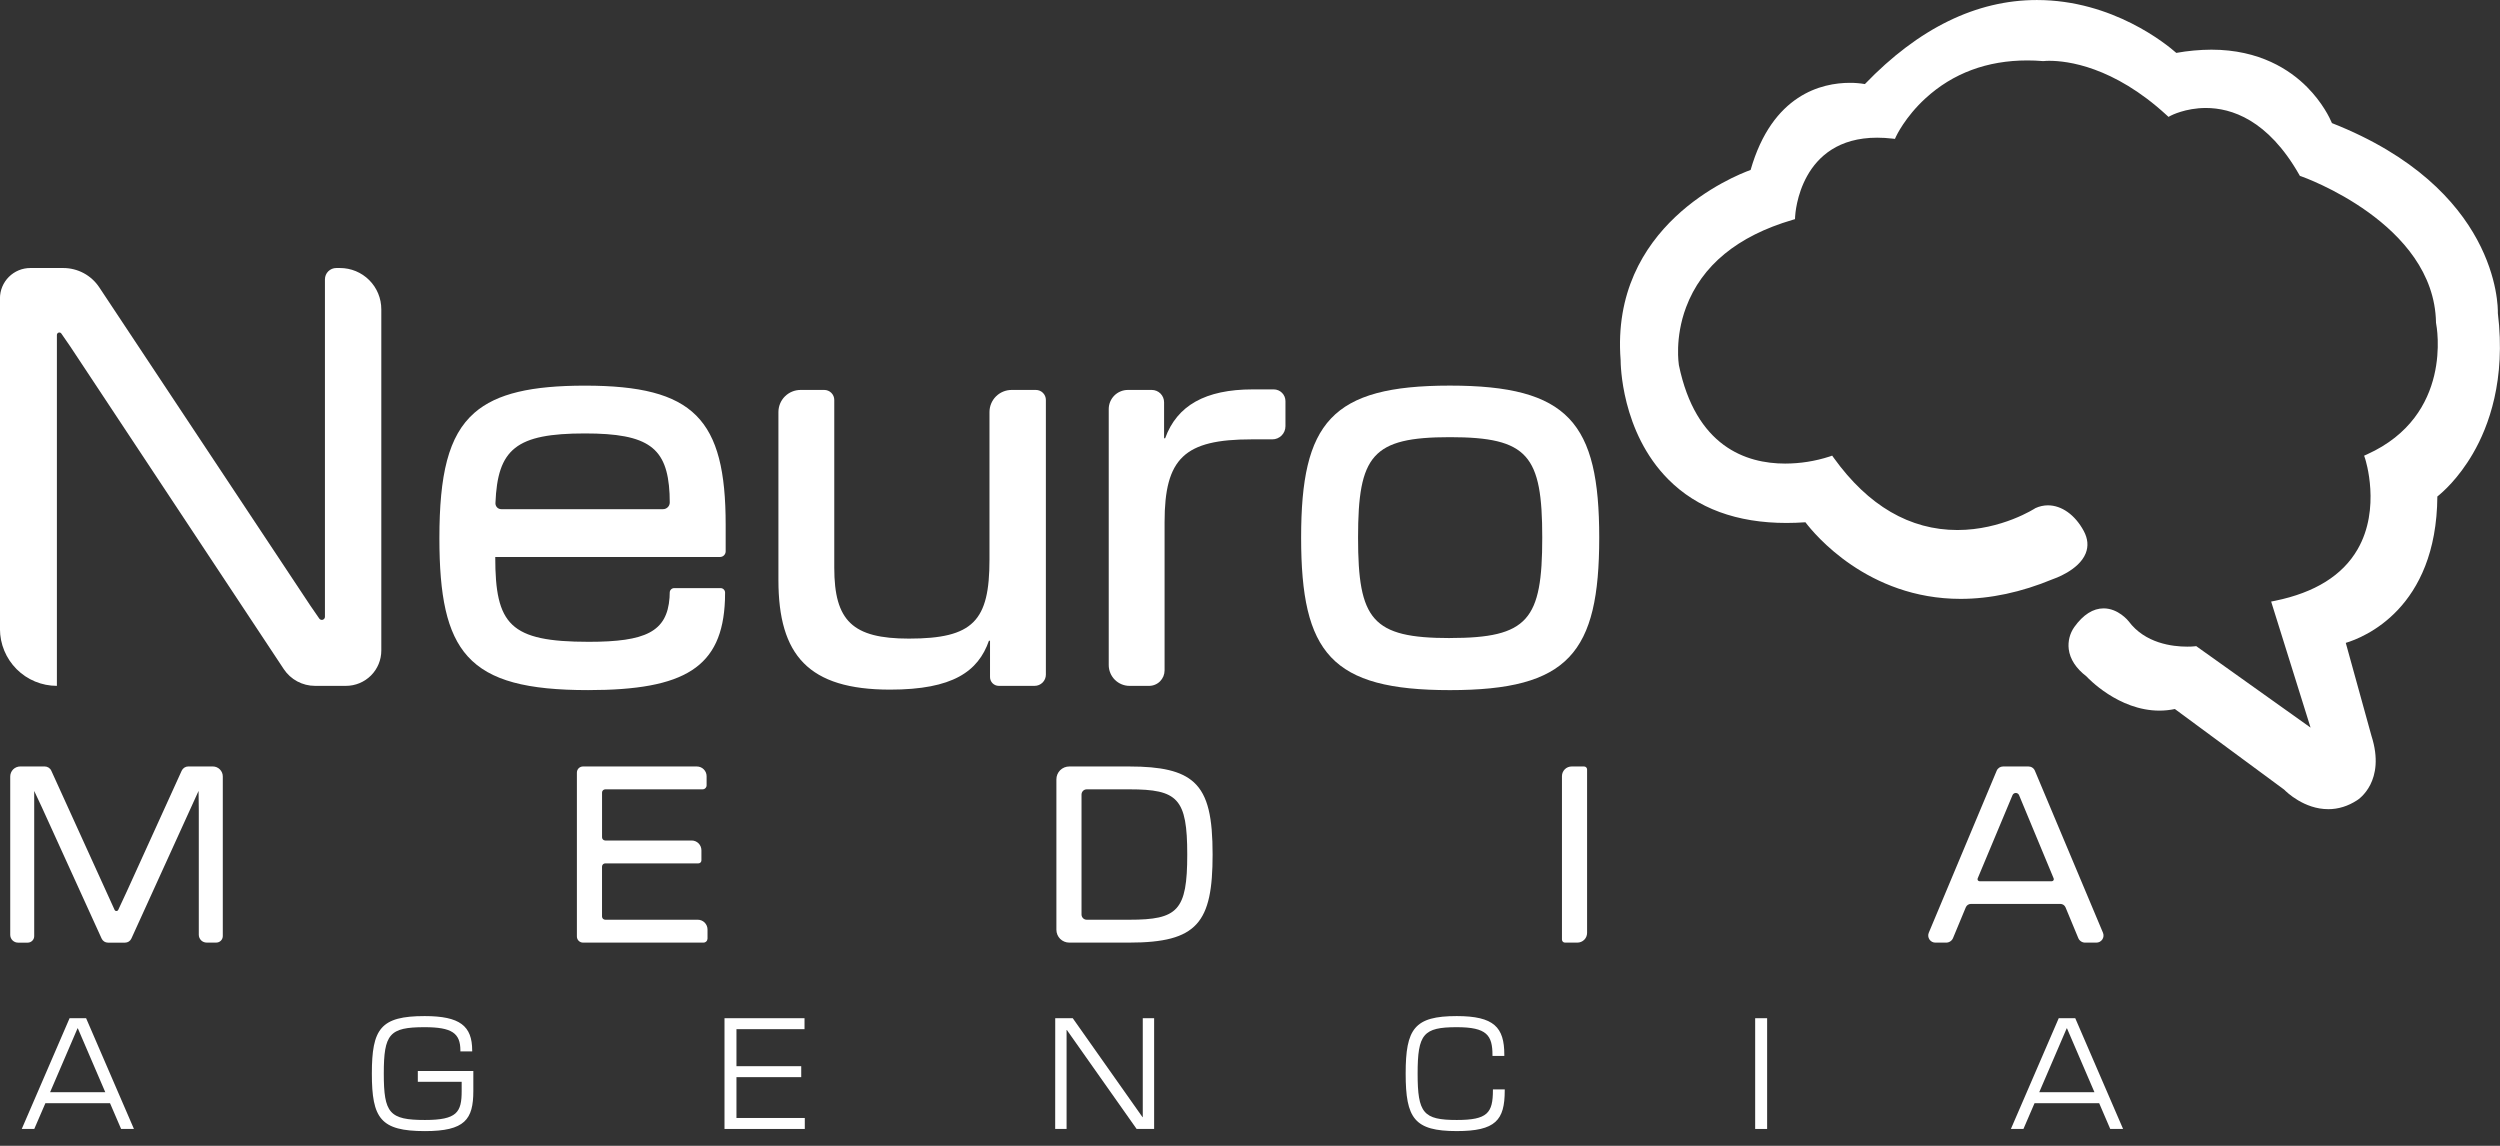
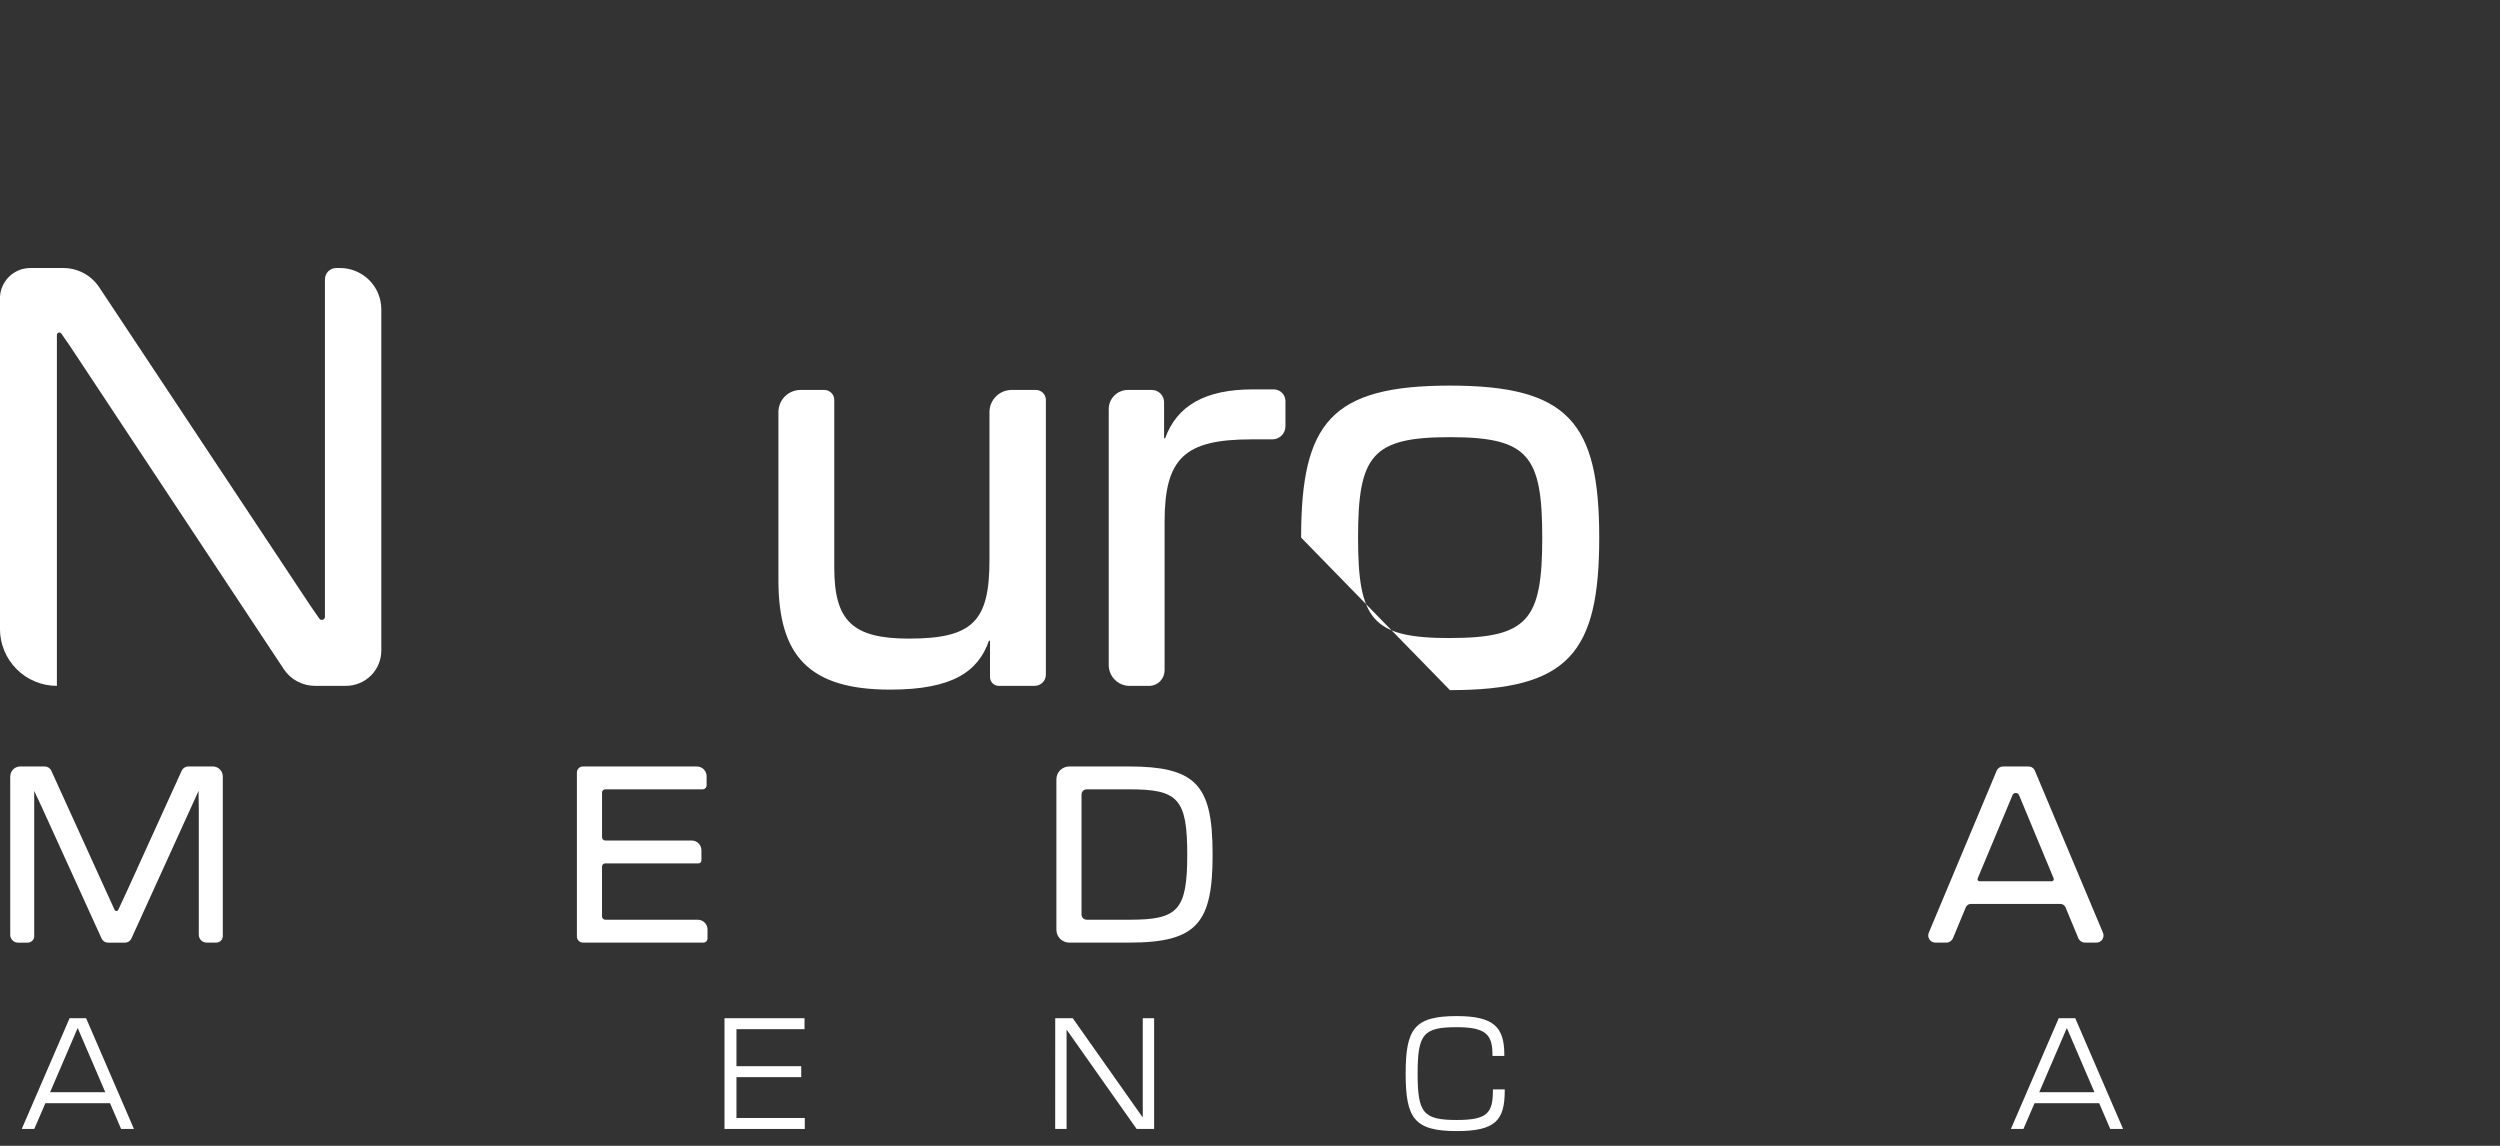
<svg xmlns="http://www.w3.org/2000/svg" width="120" height="55" viewBox="0 0 120 55" fill="none">
  <rect x="0" y="0" width="120" height="55" fill="#333333" stroke="none" />
  <g clip-path="url(#clip0_240_518)">
    <path d="M1.455 12.865H3.039C3.38 12.865 3.717 12.95 4.018 13.111C4.319 13.273 4.575 13.506 4.764 13.791L14.893 29.064L15.325 29.691C15.343 29.717 15.369 29.737 15.399 29.747C15.429 29.758 15.462 29.758 15.492 29.749C15.523 29.739 15.549 29.72 15.568 29.695C15.587 29.669 15.597 29.638 15.597 29.606V13.408C15.597 13.336 15.611 13.266 15.638 13.2C15.665 13.134 15.705 13.074 15.756 13.024C15.806 12.974 15.866 12.934 15.932 12.906C15.998 12.879 16.068 12.865 16.14 12.865H16.321C16.847 12.865 17.351 13.074 17.723 13.446C18.095 13.817 18.303 14.322 18.303 14.847V31.225C18.303 31.675 18.125 32.106 17.807 32.424C17.488 32.742 17.057 32.921 16.607 32.921H15.118C14.821 32.921 14.529 32.847 14.268 32.707C14.007 32.567 13.784 32.364 13.621 32.117L3.37 16.627L2.944 16.01C2.93 15.989 2.91 15.974 2.886 15.966C2.863 15.958 2.837 15.957 2.813 15.965C2.79 15.972 2.769 15.987 2.754 16.007C2.739 16.027 2.731 16.051 2.731 16.076V32.921C2.006 32.921 1.311 32.633 0.799 32.121C0.286 31.608 -0.002 30.913 -0.002 30.188V14.321C-0.002 14.13 0.036 13.94 0.109 13.763C0.182 13.587 0.29 13.426 0.425 13.291C0.56 13.156 0.721 13.049 0.898 12.975C1.075 12.902 1.264 12.865 1.455 12.865Z" fill="white" />
-     <path d="M21.091 25.832C21.091 22.814 21.508 20.917 22.775 19.813C23.847 18.878 25.527 18.511 28.078 18.511C33.311 18.511 34.832 20.109 34.832 25.187V26.466C34.832 26.537 34.803 26.605 34.753 26.656C34.703 26.706 34.634 26.735 34.563 26.735H23.772C23.772 29.982 24.468 30.807 28.258 30.807C30.983 30.807 32.017 30.331 32.138 28.688C32.142 28.636 32.145 28.535 32.147 28.441C32.148 28.384 32.171 28.33 32.212 28.291C32.252 28.251 32.306 28.229 32.363 28.229H34.587C34.645 28.229 34.7 28.252 34.74 28.292C34.781 28.333 34.804 28.388 34.804 28.445C34.804 28.581 34.8 28.741 34.798 28.805C34.674 32.024 32.877 33.125 28.231 33.125C25.314 33.125 23.517 32.683 22.454 31.509C21.432 30.382 21.091 28.575 21.091 25.832ZM31.827 24.44C31.869 24.44 31.911 24.431 31.951 24.415C31.99 24.398 32.025 24.374 32.055 24.344C32.085 24.314 32.109 24.278 32.125 24.239C32.141 24.199 32.148 24.157 32.148 24.114C32.148 23.956 32.143 23.781 32.139 23.701C32.029 21.495 31.144 20.805 28.078 20.805C24.768 20.805 23.883 21.55 23.781 24.152C23.78 24.189 23.786 24.227 23.8 24.261C23.813 24.296 23.834 24.328 23.859 24.355C23.885 24.382 23.916 24.403 23.951 24.418C23.985 24.432 24.022 24.44 24.059 24.44H31.827Z" fill="white" />
    <path d="M37.364 27.843V19.78C37.364 19.498 37.476 19.227 37.675 19.028C37.875 18.829 38.145 18.717 38.427 18.717H39.565C39.692 18.717 39.814 18.767 39.904 18.857C39.994 18.947 40.045 19.069 40.045 19.197V27.25C40.045 29.801 40.921 30.653 43.628 30.653C46.721 30.653 47.495 29.802 47.495 26.863V19.78C47.495 19.498 47.607 19.227 47.806 19.028C48.006 18.829 48.276 18.717 48.558 18.717H49.722C49.849 18.717 49.971 18.767 50.061 18.857C50.151 18.947 50.202 19.069 50.202 19.197V32.382C50.202 32.453 50.188 32.523 50.161 32.588C50.134 32.654 50.094 32.713 50.044 32.763C49.994 32.813 49.934 32.853 49.869 32.88C49.804 32.907 49.734 32.921 49.663 32.921H47.941C47.83 32.921 47.722 32.877 47.644 32.798C47.565 32.719 47.521 32.612 47.521 32.501V30.756H47.469C46.953 32.227 45.742 33.102 42.726 33.102C38.807 33.102 37.364 31.452 37.364 27.843Z" fill="white" />
    <path d="M54.138 18.717H55.285C55.442 18.717 55.592 18.779 55.703 18.89C55.813 19 55.876 19.151 55.876 19.307V21.037H55.927C56.494 19.465 57.86 18.691 60.129 18.691H61.14C61.289 18.691 61.432 18.75 61.537 18.856C61.643 18.961 61.702 19.104 61.702 19.253V20.459C61.702 20.542 61.686 20.624 61.654 20.7C61.622 20.777 61.576 20.846 61.517 20.905C61.459 20.963 61.389 21.009 61.313 21.041C61.236 21.073 61.154 21.089 61.071 21.089H60.077C56.854 21.089 55.9 21.991 55.9 25.059V32.176C55.9 32.274 55.881 32.371 55.844 32.462C55.806 32.552 55.751 32.634 55.682 32.704C55.613 32.773 55.531 32.828 55.44 32.865C55.35 32.903 55.253 32.922 55.155 32.922H54.219C53.954 32.922 53.7 32.816 53.512 32.629C53.325 32.441 53.219 32.187 53.219 31.922V19.635C53.219 19.514 53.243 19.395 53.289 19.283C53.336 19.172 53.403 19.071 53.489 18.985C53.574 18.9 53.675 18.833 53.787 18.787C53.898 18.74 54.018 18.717 54.138 18.717Z" fill="white" />
-     <path d="M62.454 25.805C62.454 20.288 63.897 18.509 69.594 18.509C75.291 18.509 76.763 20.29 76.763 25.805C76.763 31.347 75.292 33.126 69.596 33.126C63.9 33.126 62.454 31.349 62.454 25.805ZM69.594 30.625C73.357 30.625 74.028 29.749 74.028 25.805C74.028 21.861 73.358 20.984 69.594 20.984C65.857 20.984 65.187 21.86 65.187 25.805C65.187 29.749 65.857 30.627 69.594 30.627V30.625Z" fill="white" />
+     <path d="M62.454 25.805C62.454 20.288 63.897 18.509 69.594 18.509C75.291 18.509 76.763 20.29 76.763 25.805C76.763 31.347 75.292 33.126 69.596 33.126ZM69.594 30.625C73.357 30.625 74.028 29.749 74.028 25.805C74.028 21.861 73.358 20.984 69.594 20.984C65.857 20.984 65.187 21.86 65.187 25.805C65.187 29.749 65.857 30.627 69.594 30.627V30.625Z" fill="white" />
    <path d="M0.972 36.79H2.148C2.215 36.791 2.279 36.81 2.335 36.846C2.391 36.882 2.435 36.933 2.462 36.993L5.5 43.673C5.507 43.689 5.52 43.704 5.535 43.714C5.551 43.724 5.569 43.729 5.588 43.729C5.606 43.729 5.625 43.724 5.64 43.714C5.656 43.704 5.668 43.689 5.676 43.673L6.096 42.769L8.722 36.992C8.75 36.932 8.794 36.881 8.85 36.845C8.905 36.809 8.97 36.79 9.036 36.79H10.213C10.276 36.79 10.339 36.802 10.397 36.826C10.456 36.85 10.509 36.886 10.553 36.931C10.598 36.975 10.633 37.028 10.658 37.087C10.682 37.145 10.694 37.208 10.694 37.271V44.931C10.694 45.014 10.661 45.093 10.603 45.152C10.544 45.211 10.465 45.244 10.382 45.244H9.917C9.868 45.244 9.819 45.234 9.774 45.215C9.728 45.197 9.687 45.169 9.652 45.134C9.617 45.099 9.59 45.058 9.571 45.012C9.552 44.967 9.542 44.918 9.542 44.869V38.881L9.531 37.964L6.306 45.051C6.279 45.11 6.237 45.159 6.183 45.194C6.129 45.228 6.067 45.247 6.003 45.247H5.181C5.117 45.247 5.055 45.228 5.001 45.194C4.948 45.159 4.905 45.11 4.878 45.051L2.006 38.741L1.642 37.966V44.934C1.642 45.017 1.61 45.096 1.551 45.155C1.492 45.214 1.413 45.247 1.33 45.247H0.866C0.766 45.247 0.671 45.207 0.6 45.137C0.53 45.067 0.491 44.971 0.491 44.872V37.272C0.491 37.209 0.503 37.146 0.527 37.088C0.551 37.029 0.587 36.976 0.631 36.931C0.676 36.887 0.729 36.851 0.787 36.827C0.846 36.803 0.908 36.79 0.972 36.79Z" fill="white" />
    <path d="M27.983 36.791H33.45C33.574 36.791 33.693 36.84 33.78 36.928C33.868 37.015 33.917 37.134 33.917 37.258V37.694C33.917 37.746 33.897 37.795 33.86 37.831C33.824 37.868 33.775 37.888 33.724 37.888H29.052C29.032 37.888 29.012 37.892 28.993 37.9C28.974 37.908 28.957 37.919 28.943 37.934C28.928 37.948 28.917 37.965 28.909 37.984C28.901 38.003 28.898 38.023 28.898 38.044V40.189C28.898 40.209 28.901 40.229 28.909 40.248C28.917 40.267 28.928 40.284 28.943 40.299C28.957 40.313 28.974 40.324 28.993 40.332C29.012 40.34 29.032 40.344 29.052 40.344H33.2C33.324 40.344 33.443 40.393 33.531 40.481C33.618 40.569 33.668 40.688 33.668 40.812V41.298C33.668 41.336 33.653 41.373 33.626 41.4C33.599 41.427 33.562 41.442 33.524 41.442H29.052C29.011 41.442 28.971 41.458 28.942 41.487C28.913 41.516 28.897 41.556 28.897 41.597V43.992C28.897 44.012 28.901 44.032 28.909 44.051C28.916 44.07 28.928 44.087 28.942 44.102C28.957 44.116 28.974 44.127 28.993 44.135C29.011 44.143 29.032 44.147 29.052 44.147H33.493C33.617 44.147 33.736 44.196 33.824 44.284C33.911 44.372 33.961 44.491 33.961 44.615V45.051C33.96 45.103 33.94 45.152 33.904 45.188C33.867 45.225 33.818 45.245 33.767 45.245H27.983C27.906 45.245 27.831 45.214 27.776 45.159C27.722 45.105 27.691 45.03 27.691 44.953V37.083C27.691 37.006 27.722 36.931 27.776 36.876C27.831 36.822 27.906 36.791 27.983 36.791Z" fill="white" />
    <path d="M57.305 37.55C56.699 36.998 55.73 36.791 54.206 36.791H51.323C51.16 36.791 51.003 36.856 50.887 36.971C50.772 37.087 50.707 37.243 50.707 37.406V44.629C50.707 44.793 50.772 44.949 50.887 45.065C51.003 45.18 51.16 45.245 51.323 45.245H54.206C55.841 45.245 56.841 45.006 57.432 44.358C58.023 43.71 58.205 42.654 58.205 41.018C58.205 39.271 57.997 38.184 57.305 37.55ZM54.206 44.147H52.163C52.097 44.147 52.033 44.121 51.986 44.074C51.94 44.027 51.913 43.964 51.913 43.898V38.138C51.913 38.072 51.94 38.008 51.986 37.961C52.033 37.914 52.097 37.888 52.163 37.888H54.206C56.532 37.888 56.988 38.321 56.988 41.018C56.988 43.715 56.532 44.147 54.206 44.147Z" fill="white" />
-     <path d="M75.438 36.791H76.037C76.075 36.791 76.111 36.806 76.138 36.833C76.165 36.859 76.18 36.896 76.18 36.934V44.781C76.18 44.904 76.131 45.022 76.044 45.109C75.957 45.196 75.839 45.245 75.716 45.245H75.118C75.099 45.245 75.08 45.241 75.063 45.234C75.045 45.227 75.029 45.216 75.016 45.203C75.003 45.19 74.992 45.174 74.985 45.156C74.978 45.139 74.974 45.12 74.974 45.101V37.255C74.974 37.132 75.023 37.014 75.11 36.926C75.197 36.839 75.315 36.791 75.438 36.791Z" fill="white" />
    <path d="M96.147 36.791H97.369C97.434 36.791 97.498 36.81 97.552 36.846C97.607 36.882 97.649 36.934 97.674 36.994L100.942 44.77C100.964 44.822 100.973 44.879 100.968 44.935C100.963 44.992 100.943 45.046 100.912 45.093C100.881 45.14 100.838 45.179 100.789 45.206C100.739 45.232 100.683 45.246 100.626 45.246H100.085C100.015 45.246 99.946 45.225 99.888 45.186C99.829 45.147 99.784 45.092 99.757 45.026L99.145 43.552C99.124 43.503 99.09 43.462 99.047 43.433C99.003 43.404 98.952 43.388 98.899 43.388H94.603C94.55 43.388 94.499 43.404 94.455 43.433C94.412 43.462 94.378 43.503 94.358 43.552L93.746 45.026C93.719 45.092 93.673 45.147 93.614 45.186C93.556 45.225 93.487 45.246 93.417 45.246H92.898C92.841 45.246 92.785 45.232 92.736 45.206C92.686 45.179 92.643 45.14 92.612 45.093C92.581 45.046 92.562 44.992 92.556 44.935C92.551 44.879 92.56 44.822 92.582 44.77L95.841 36.994C95.866 36.934 95.909 36.882 95.963 36.846C96.018 36.81 96.082 36.791 96.147 36.791ZM98.485 42.3C98.501 42.3 98.517 42.296 98.532 42.288C98.546 42.281 98.558 42.27 98.567 42.256C98.576 42.243 98.581 42.228 98.583 42.212C98.584 42.196 98.582 42.179 98.576 42.164L96.915 38.167C96.903 38.136 96.881 38.11 96.853 38.091C96.826 38.073 96.793 38.062 96.76 38.062C96.727 38.062 96.694 38.071 96.666 38.089C96.638 38.107 96.616 38.133 96.602 38.163L94.928 42.164C94.922 42.179 94.92 42.196 94.921 42.212C94.923 42.228 94.928 42.243 94.937 42.256C94.946 42.27 94.958 42.281 94.973 42.288C94.987 42.296 95.003 42.3 95.019 42.3H98.485Z" fill="white" />
    <path d="M3.34 48.874H4.133L6.429 54.19H5.813L5.281 52.953H2.179L1.645 54.19H1.044L3.34 48.874ZM5.054 52.427L3.736 49.359H3.722L2.404 52.427H5.054Z" fill="white" />
-     <path d="M17.849 51.532C17.849 49.38 18.266 48.772 20.383 48.772C22.084 48.772 22.665 49.25 22.665 50.425V50.468H22.099V50.425C22.099 49.592 21.695 49.305 20.377 49.305C18.69 49.305 18.422 49.633 18.422 51.532C18.422 53.431 18.689 53.759 20.397 53.759C21.935 53.759 22.16 53.39 22.16 52.373V51.928H20.055V51.409H22.72V52.366C22.72 53.733 22.317 54.293 20.397 54.293C18.266 54.292 17.849 53.684 17.849 51.532Z" fill="white" />
    <path d="M34.776 48.874H38.617V49.4H35.35V51.177H38.459V51.703H35.35V53.663H38.63V54.19H34.776L34.776 48.874Z" fill="white" />
    <path d="M50.651 48.874H51.492L54.84 53.623H54.853V48.874H55.398V54.19H54.558L51.21 49.441H51.196V54.19H50.649L50.651 48.874Z" fill="white" />
    <path d="M67.472 51.532C67.472 49.38 67.888 48.772 69.925 48.772C71.715 48.772 72.207 49.312 72.207 50.624V50.685H71.639V50.65C71.639 49.688 71.366 49.305 69.925 49.305C68.319 49.305 68.046 49.633 68.046 51.532C68.046 53.431 68.319 53.759 69.925 53.759C71.401 53.759 71.66 53.425 71.66 52.325V52.29H72.227V52.352C72.227 53.766 71.79 54.292 69.925 54.292C67.888 54.292 67.472 53.684 67.472 51.532Z" fill="white" />
-     <path d="M84.248 48.874H84.822V54.19H84.248V48.874Z" fill="white" />
    <path d="M98.819 48.874H99.612L101.908 54.19H101.292L100.76 52.953H97.658L97.125 54.19H96.523L98.819 48.874ZM100.534 52.427L99.215 49.359H99.202L97.883 52.427H100.534Z" fill="white" />
-     <path d="M111.754 38.84C110.602 38.84 109.752 38.019 109.638 37.901L104.394 34.033C104.15 34.084 103.902 34.11 103.653 34.11C101.683 34.11 100.211 32.535 100.15 32.467C99.654 32.088 99.359 31.641 99.299 31.158C99.254 30.782 99.35 30.403 99.569 30.094C99.994 29.504 100.468 29.202 100.974 29.202C101.676 29.202 102.154 29.794 102.174 29.82C102.962 30.881 104.274 31.039 104.985 31.039C105.107 31.04 105.228 31.035 105.349 31.023L105.418 31.014L110.907 34.925L109.015 28.875L109.21 28.836C111.113 28.446 112.442 27.619 113.163 26.37C114.3 24.406 113.537 22.05 113.529 22.026L113.478 21.873L113.626 21.806C117.757 19.936 116.967 15.689 116.931 15.509L116.928 15.493V15.477C116.842 10.713 110.523 8.486 110.459 8.464L110.395 8.443L110.361 8.383C108.854 5.736 107.094 5.183 105.883 5.183C104.9 5.183 104.207 5.546 104.2 5.55L104.088 5.61L103.993 5.523C101.433 3.173 99.209 2.919 98.371 2.919C98.278 2.918 98.186 2.922 98.094 2.932H98.076H98.057C97.805 2.911 97.555 2.901 97.312 2.901C95.386 2.901 93.741 3.513 92.425 4.718C91.439 5.621 91.017 6.538 91.012 6.547L90.958 6.666L90.829 6.652C90.588 6.624 90.345 6.609 90.102 6.609C86.39 6.609 86.176 10.236 86.166 10.391L86.16 10.519L86.038 10.555C83.4 11.331 81.684 12.741 80.932 14.748C80.373 16.239 80.586 17.511 80.586 17.524C81.393 21.431 83.805 22.252 85.686 22.252C86.408 22.251 87.126 22.138 87.814 21.916L87.944 21.87L88.023 21.981C89.675 24.277 91.672 25.441 93.957 25.441C96.081 25.441 97.684 24.403 97.7 24.39C97.888 24.303 98.093 24.257 98.3 24.256C98.961 24.256 99.604 24.715 100.02 25.486C100.219 25.856 100.251 26.218 100.113 26.562C99.783 27.384 98.581 27.785 98.53 27.802C97.025 28.427 95.534 28.746 94.107 28.746C89.65 28.746 87.084 25.629 86.66 25.069C86.351 25.09 86.047 25.102 85.754 25.102C83.37 25.102 81.463 24.401 80.085 23.017C77.804 20.729 77.79 17.426 77.79 17.287C77.287 10.834 83.21 8.454 84.029 8.158C85.07 4.525 87.456 3.976 88.793 3.976C89.035 3.975 89.276 3.995 89.515 4.035C92.091 1.358 94.868 0.001 97.77 0.001C101.417 0.001 104.007 2.137 104.462 2.539C105.019 2.439 105.583 2.387 106.149 2.384C108.469 2.384 109.926 3.36 110.739 4.179C111.483 4.928 111.834 5.671 111.934 5.909C119.901 9.046 119.906 14.668 119.897 15.033C120.286 18.227 119.464 20.459 118.701 21.77C117.998 22.982 117.231 23.642 116.993 23.832C116.954 29.223 113.453 30.602 112.597 30.858L113.83 35.32C114.532 37.507 113.203 38.373 113.146 38.409C112.707 38.696 112.238 38.841 111.755 38.841L111.754 38.84Z" fill="white" />
  </g>
  <defs>
    <clipPath id="clip0_240_518">
      <rect width="120" height="54.293" fill="white" transform="translate(-0.002)" />
    </clipPath>
  </defs>
</svg>